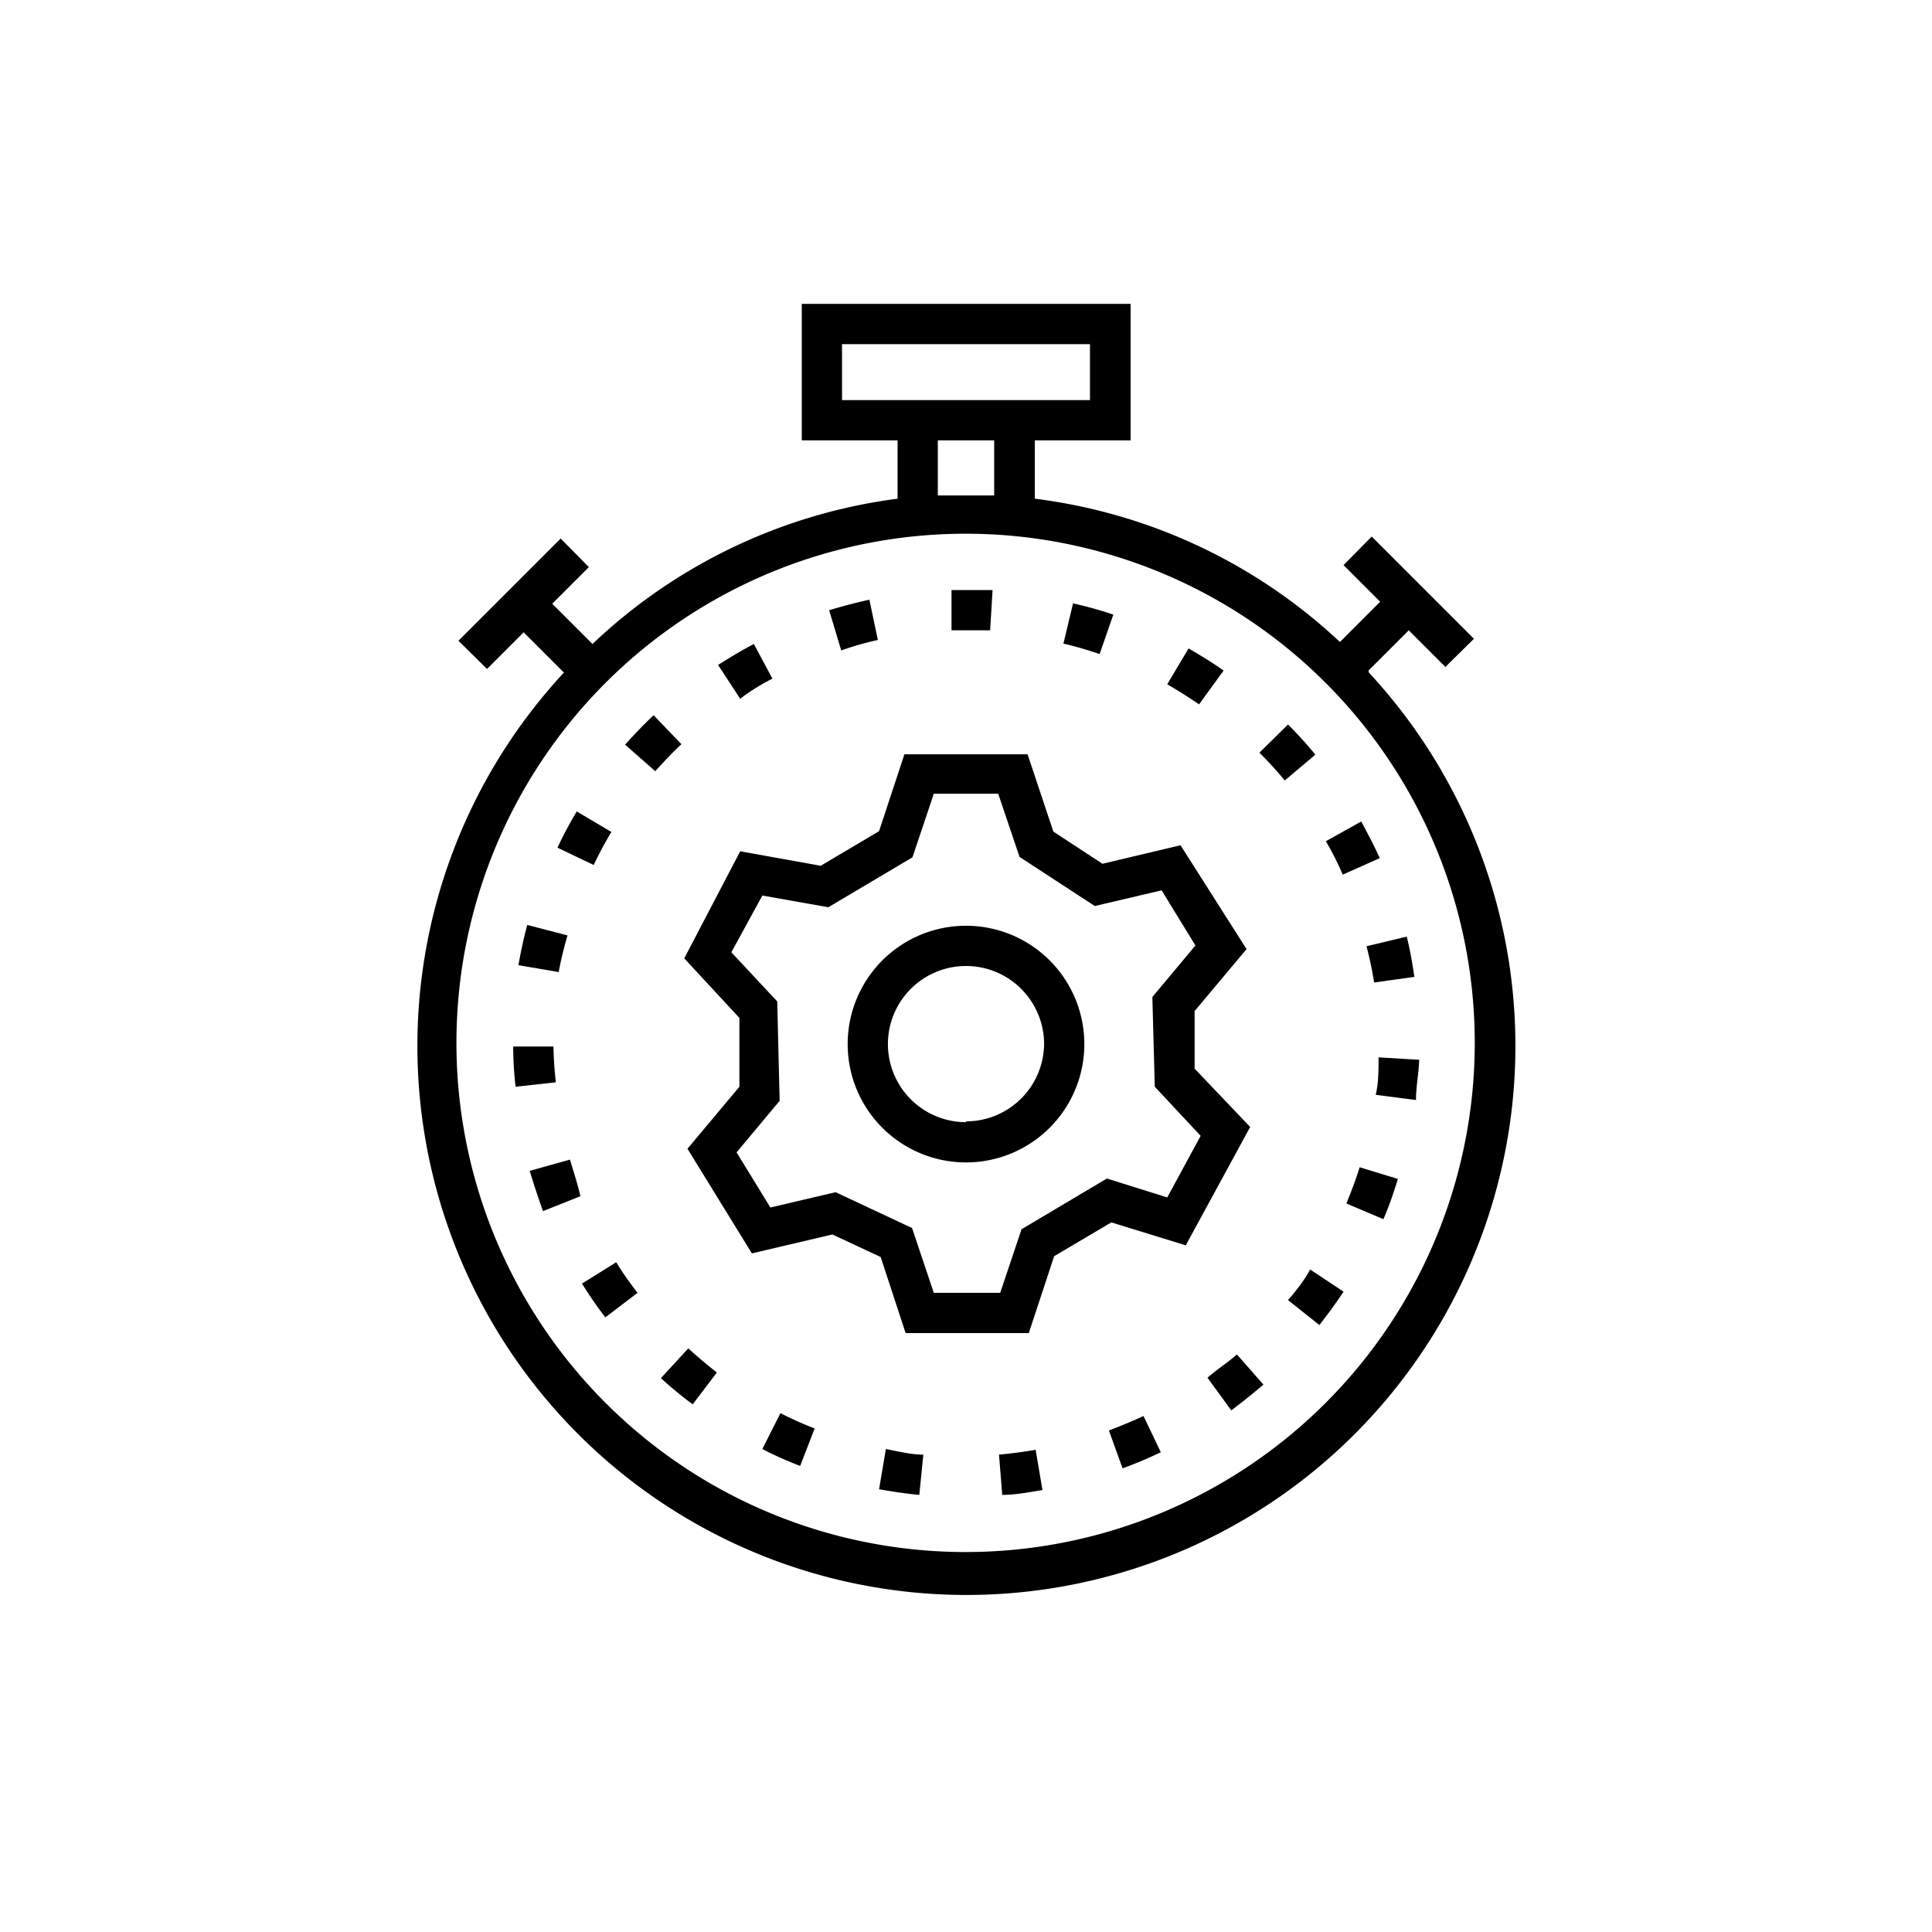
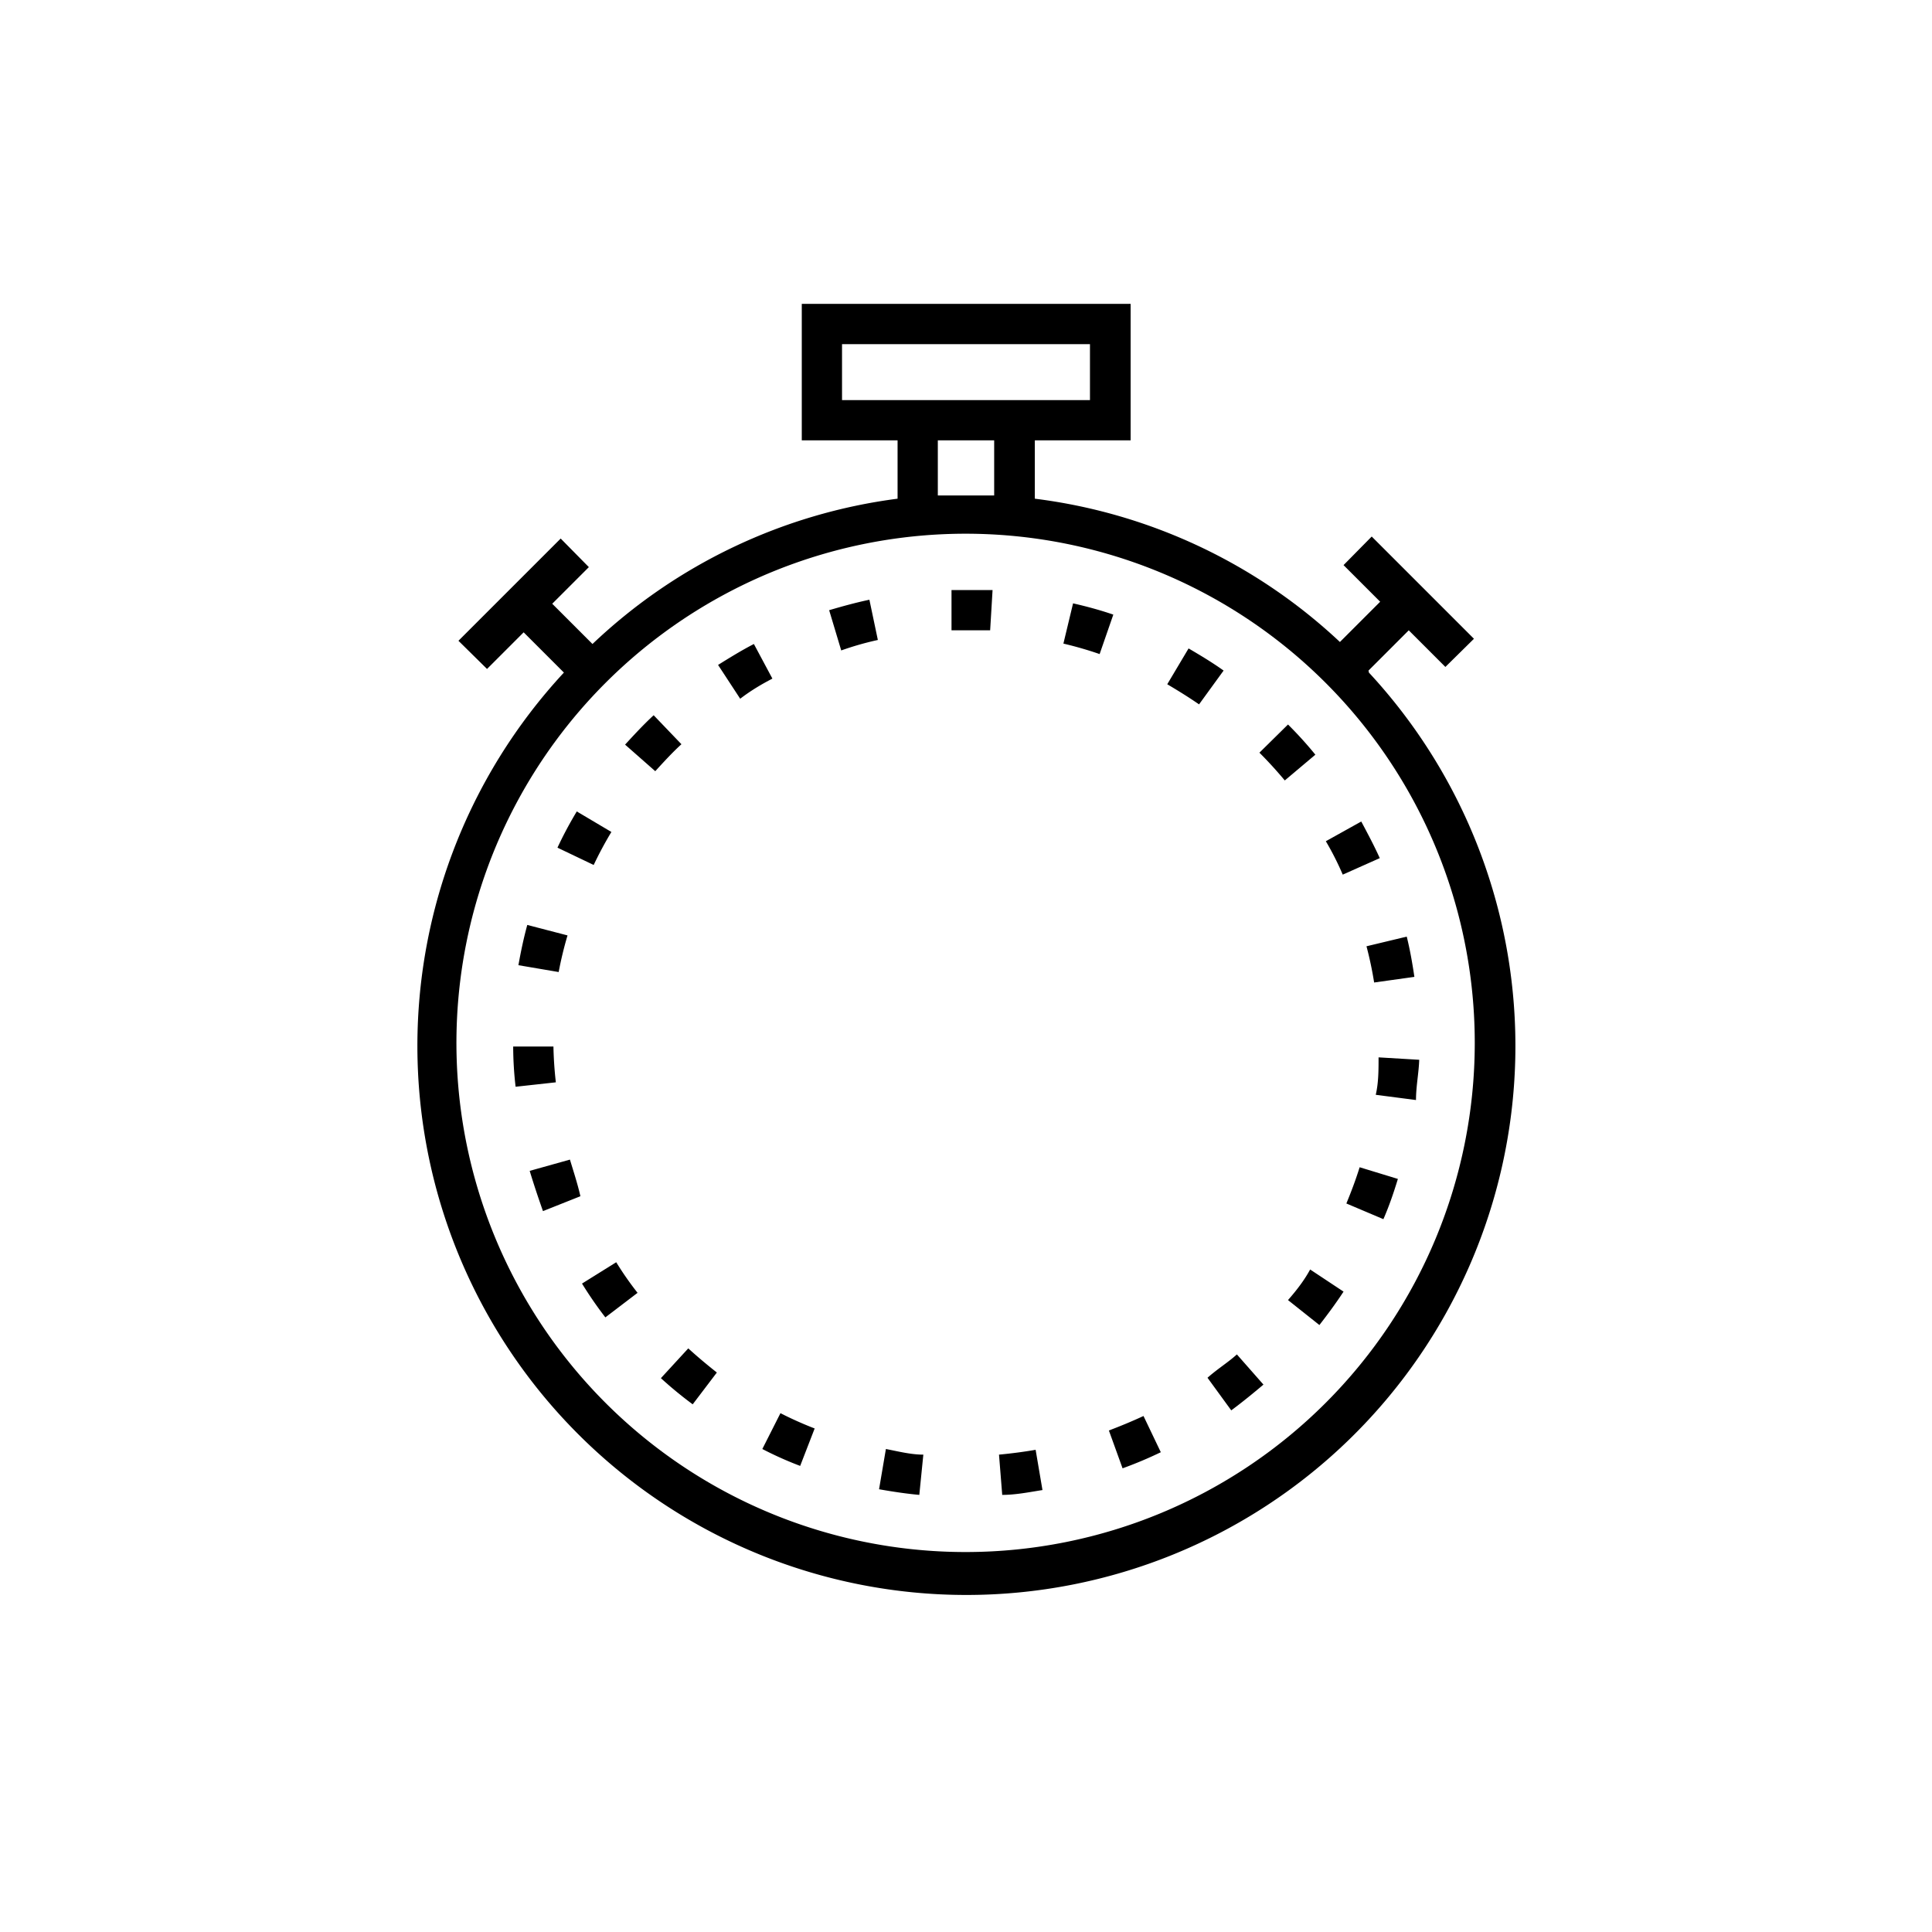
<svg xmlns="http://www.w3.org/2000/svg" viewBox="0 0 48 48">
  <g fill="#6e6c70">
-     <path d="M29.68 26.55v-1.43l1.29-1.54L29.33 21l-1.94.46-1.22-.8-.64-1.92h-3.06l-.63 1.91-1.45.86-2-.36L17 23.81l1.37 1.48V27l-1.29 1.54 1.6 2.6 2-.47 1.2.56.62 1.89h3.06l.63-1.91 1.42-.84 1.85.57 1.6-2.94zm-.68 3.2l-1.5-.47-2.12 1.26-.53 1.58H23.2l-.54-1.61-1.9-.89-1.62.38-.84-1.37 1.07-1.28-.06-2.47-1.14-1.22.77-1.41 1.64.29 2.09-1.24.53-1.58h1.6l.53 1.57 1.87 1.22 1.66-.39.84 1.37-1.07 1.28.06 2.23 1.14 1.22z" style="fill: #000000;" />
-     <path d="M24 23a2.94 2.94 0 1 0 2.94 2.94A2.94 2.94 0 0 0 24 23zm0 4.88a1.94 1.94 0 1 1 1.94-1.94A1.94 1.94 0 0 1 24 27.86z" style="fill: #000000;" />
    <path d="M34 16.66l1-1 .91.91.71-.7-2.54-2.54-.7.71.91.91-1 1a13.52 13.52 0 0 0-7.58-3.56v-1.45h2.38V7.55h-8.17v3.39h2.38v1.45A13.52 13.52 0 0 0 14.72 16l-1-1 .91-.91-.7-.71-2.54 2.54.71.7.91-.91 1 1a13.64 13.64 0 1 0 20 0zM20.92 9.94V8.55h6.16v1.39h-6.16zm2.38 1h1.4v1.37h-1.4zm.7 27.62a12.65 12.65 0 1 1 12.64-12.64A12.65 12.65 0 0 1 24 38.56z" style="fill: #000000;" />
    <path d="M19.19 16.86l-.46-.86c-.31.16-.6.34-.89.52l.55.84c.26-.2.53-.36.8-.5zM21.81 15.9l-.21-1c-.33.07-.66.16-1 .26l.3 1a7.49 7.49 0 0 1 .91-.26zM14.1 23.24l-1-.26c-.09.33-.16.66-.22 1l1 .17a9.21 9.21 0 0 1 .22-.91zM13.75 26h-1a8.77 8.77 0 0 0 .06 1l1-.11a9.36 9.36 0 0 1-.06-.89zM15.19 20.67l-.86-.51a9.67 9.67 0 0 0-.48.9l.9.43a9.27 9.27 0 0 1 .44-.82zM34.14 24.41l1-.14c-.05-.34-.11-.68-.19-1l-1 .24a9.12 9.12 0 0 1 .19.9zM34.28 21.32c-.14-.31-.3-.61-.46-.91l-.88.49a7.18 7.18 0 0 1 .42.83zM30.4 16.66c-.28-.2-.58-.38-.87-.55L29 17c.27.16.53.32.79.5zM24 15.66h.6l.06-1h-1.02v1zM27.66 15.27c-.32-.11-.65-.2-1-.28l-.24 1a9.26 9.26 0 0 1 .9.26zM14.46 31.89a9.64 9.64 0 0 0 .58.84l.8-.61a8 8 0 0 1-.53-.76zM32 18l-.71.7q.33.33.63.69l.76-.64A9.59 9.59 0 0 0 32 18zM32 32.3l.78.62c.21-.27.41-.54.6-.83l-.83-.55c-.14.26-.33.51-.55.76zM30 34.23l.59.81c.27-.2.54-.42.8-.64l-.66-.75c-.22.2-.47.35-.73.58zM34.25 26.27c0 .32 0 .63-.07.93l1 .13c0-.34.07-.68.08-1zM33.45 29.9l.92.39c.14-.32.25-.64.36-1l-.95-.29c-.1.32-.21.61-.33.9zM27.55 35.54l.34.94a10 10 0 0 0 .95-.4l-.43-.9c-.28.13-.57.25-.86.36zM16.24 17.77c-.25.23-.48.48-.71.73l.75.66c.21-.23.42-.46.65-.67zM14.16 28.81l-1 .28c.1.33.21.66.33 1l.93-.37c-.07-.31-.17-.61-.26-.91zM24.82 36.14l.08 1c.34 0 .68-.07 1-.12l-.17-1c-.29.05-.59.09-.91.12zM16.42 34.24a9.73 9.73 0 0 0 .79.65l.6-.79c-.24-.19-.48-.39-.71-.6zM21.84 37c.34.06.67.11 1 .14l.1-1c-.31 0-.62-.08-.93-.14zM18.94 36a8.71 8.71 0 0 0 .94.42l.36-.93a9.19 9.19 0 0 1-.85-.38z" style="fill: #000000;" />
  </g>
</svg>